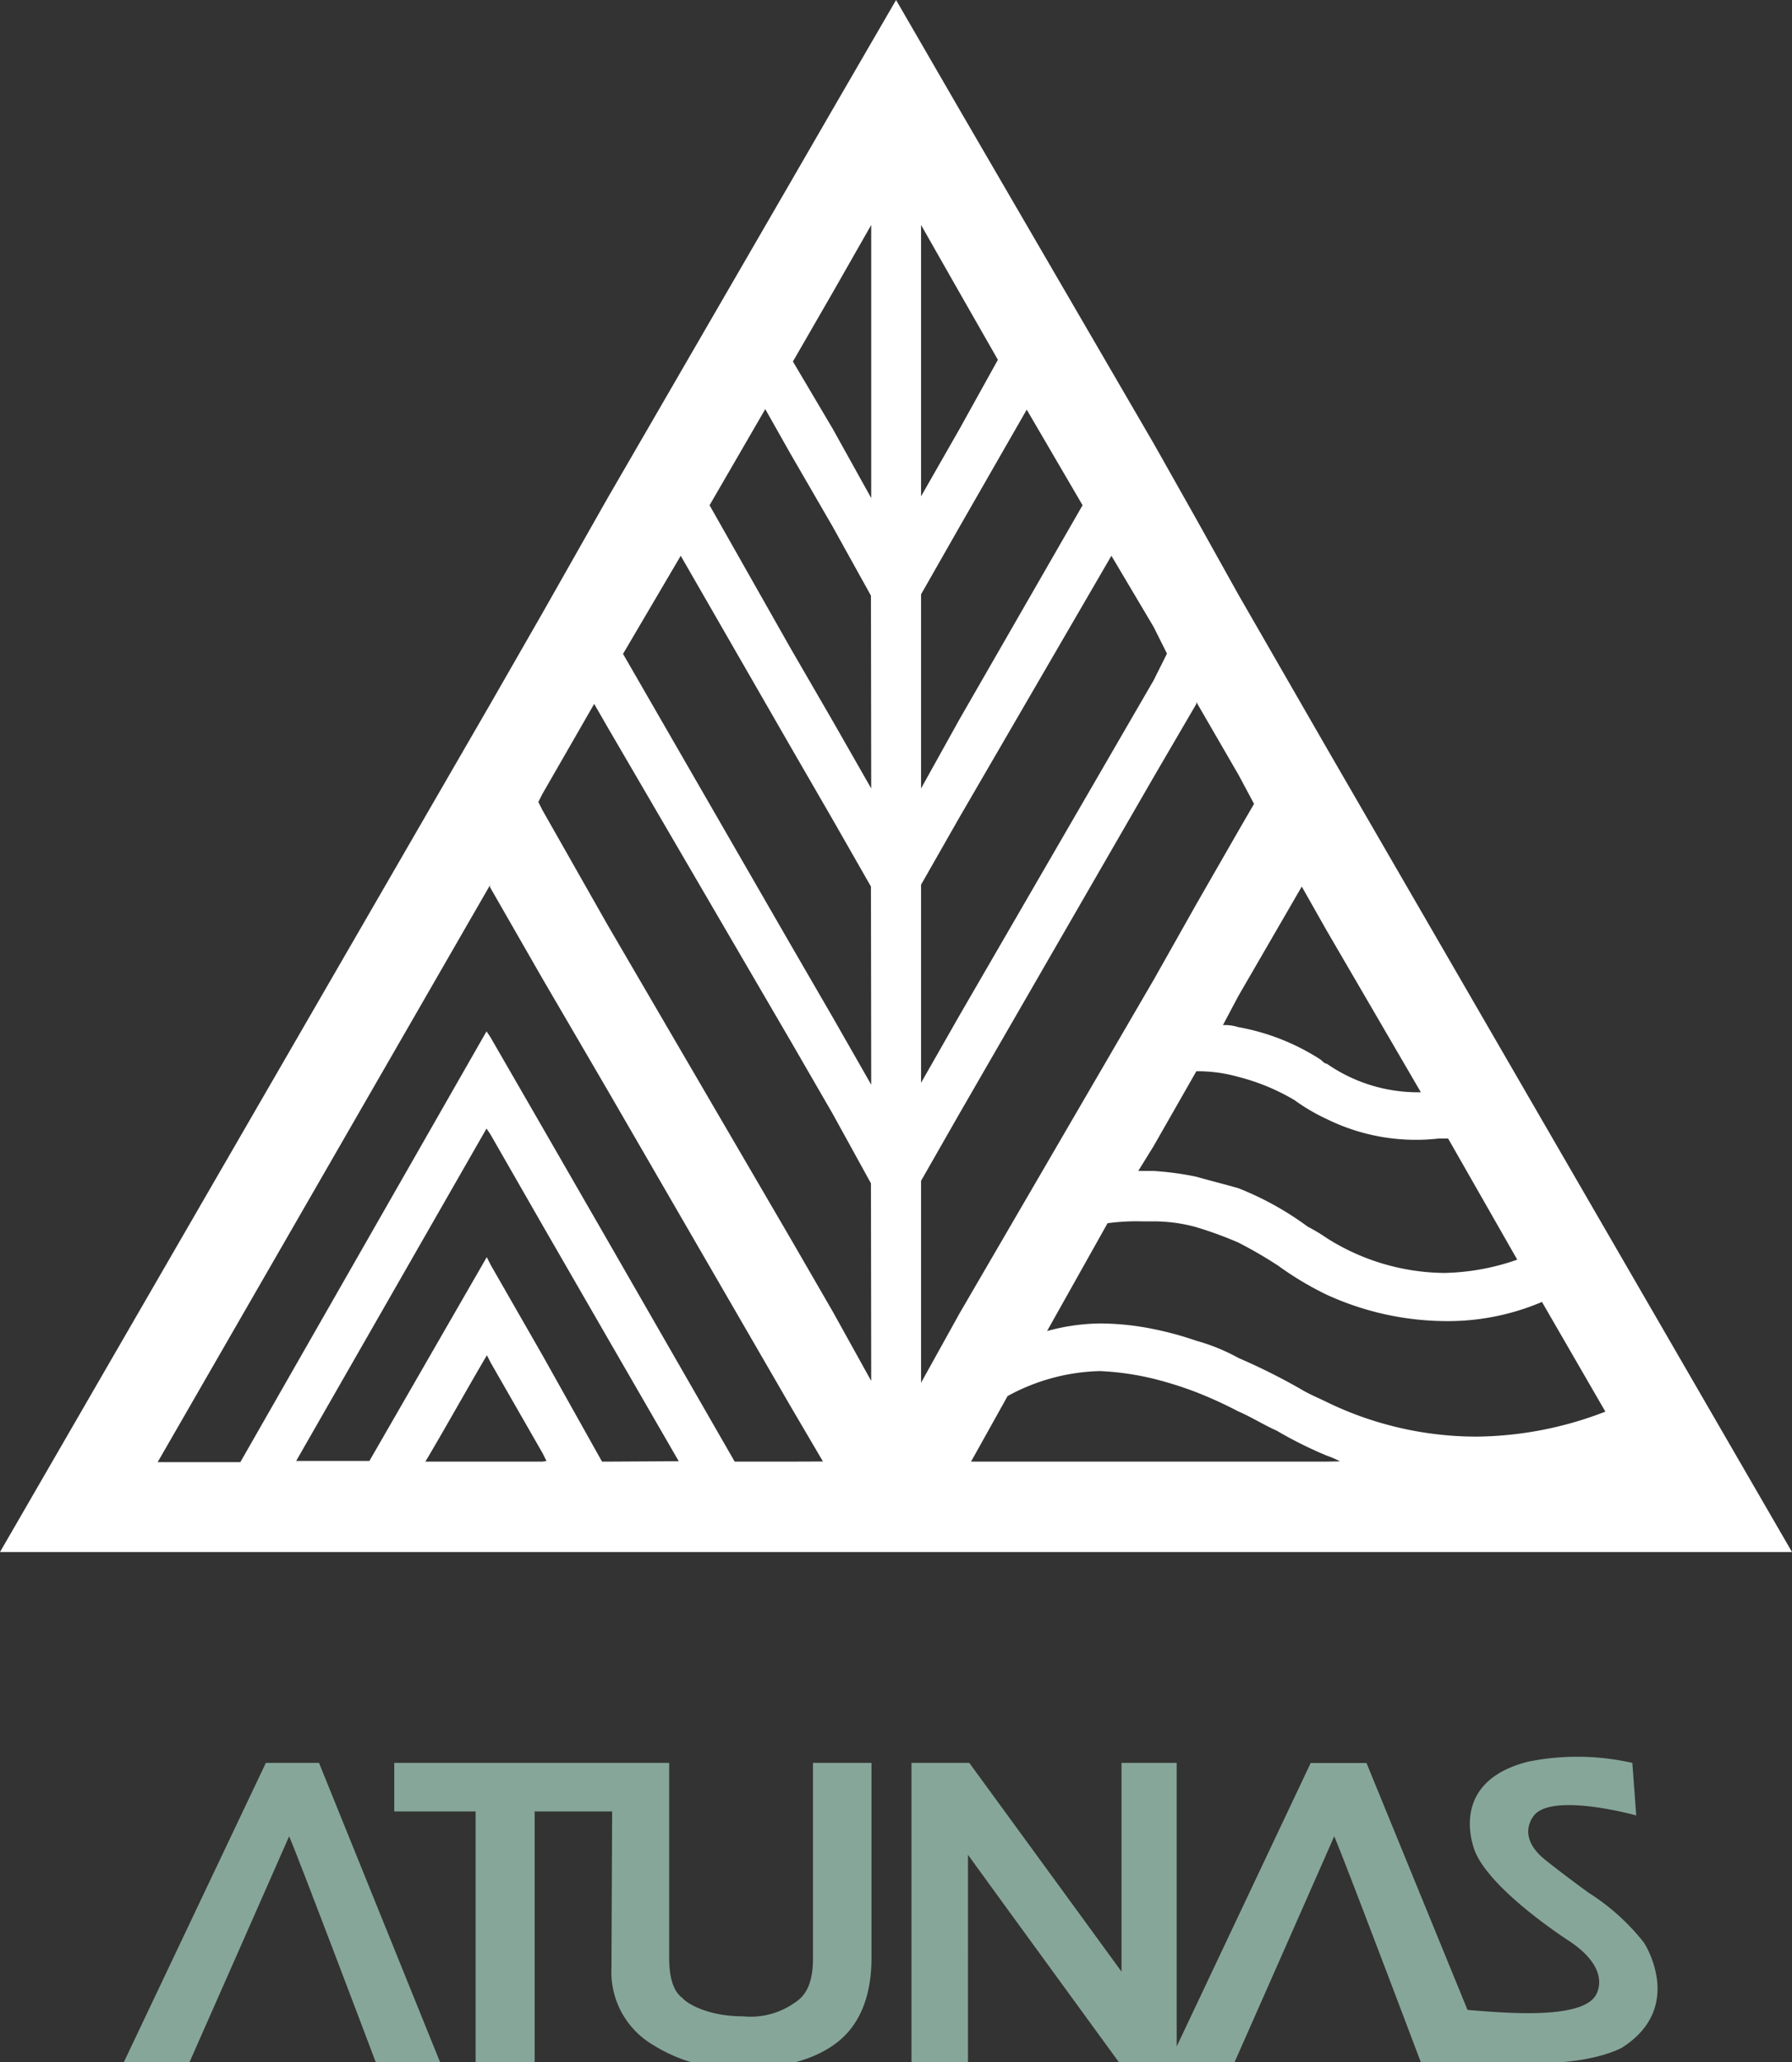
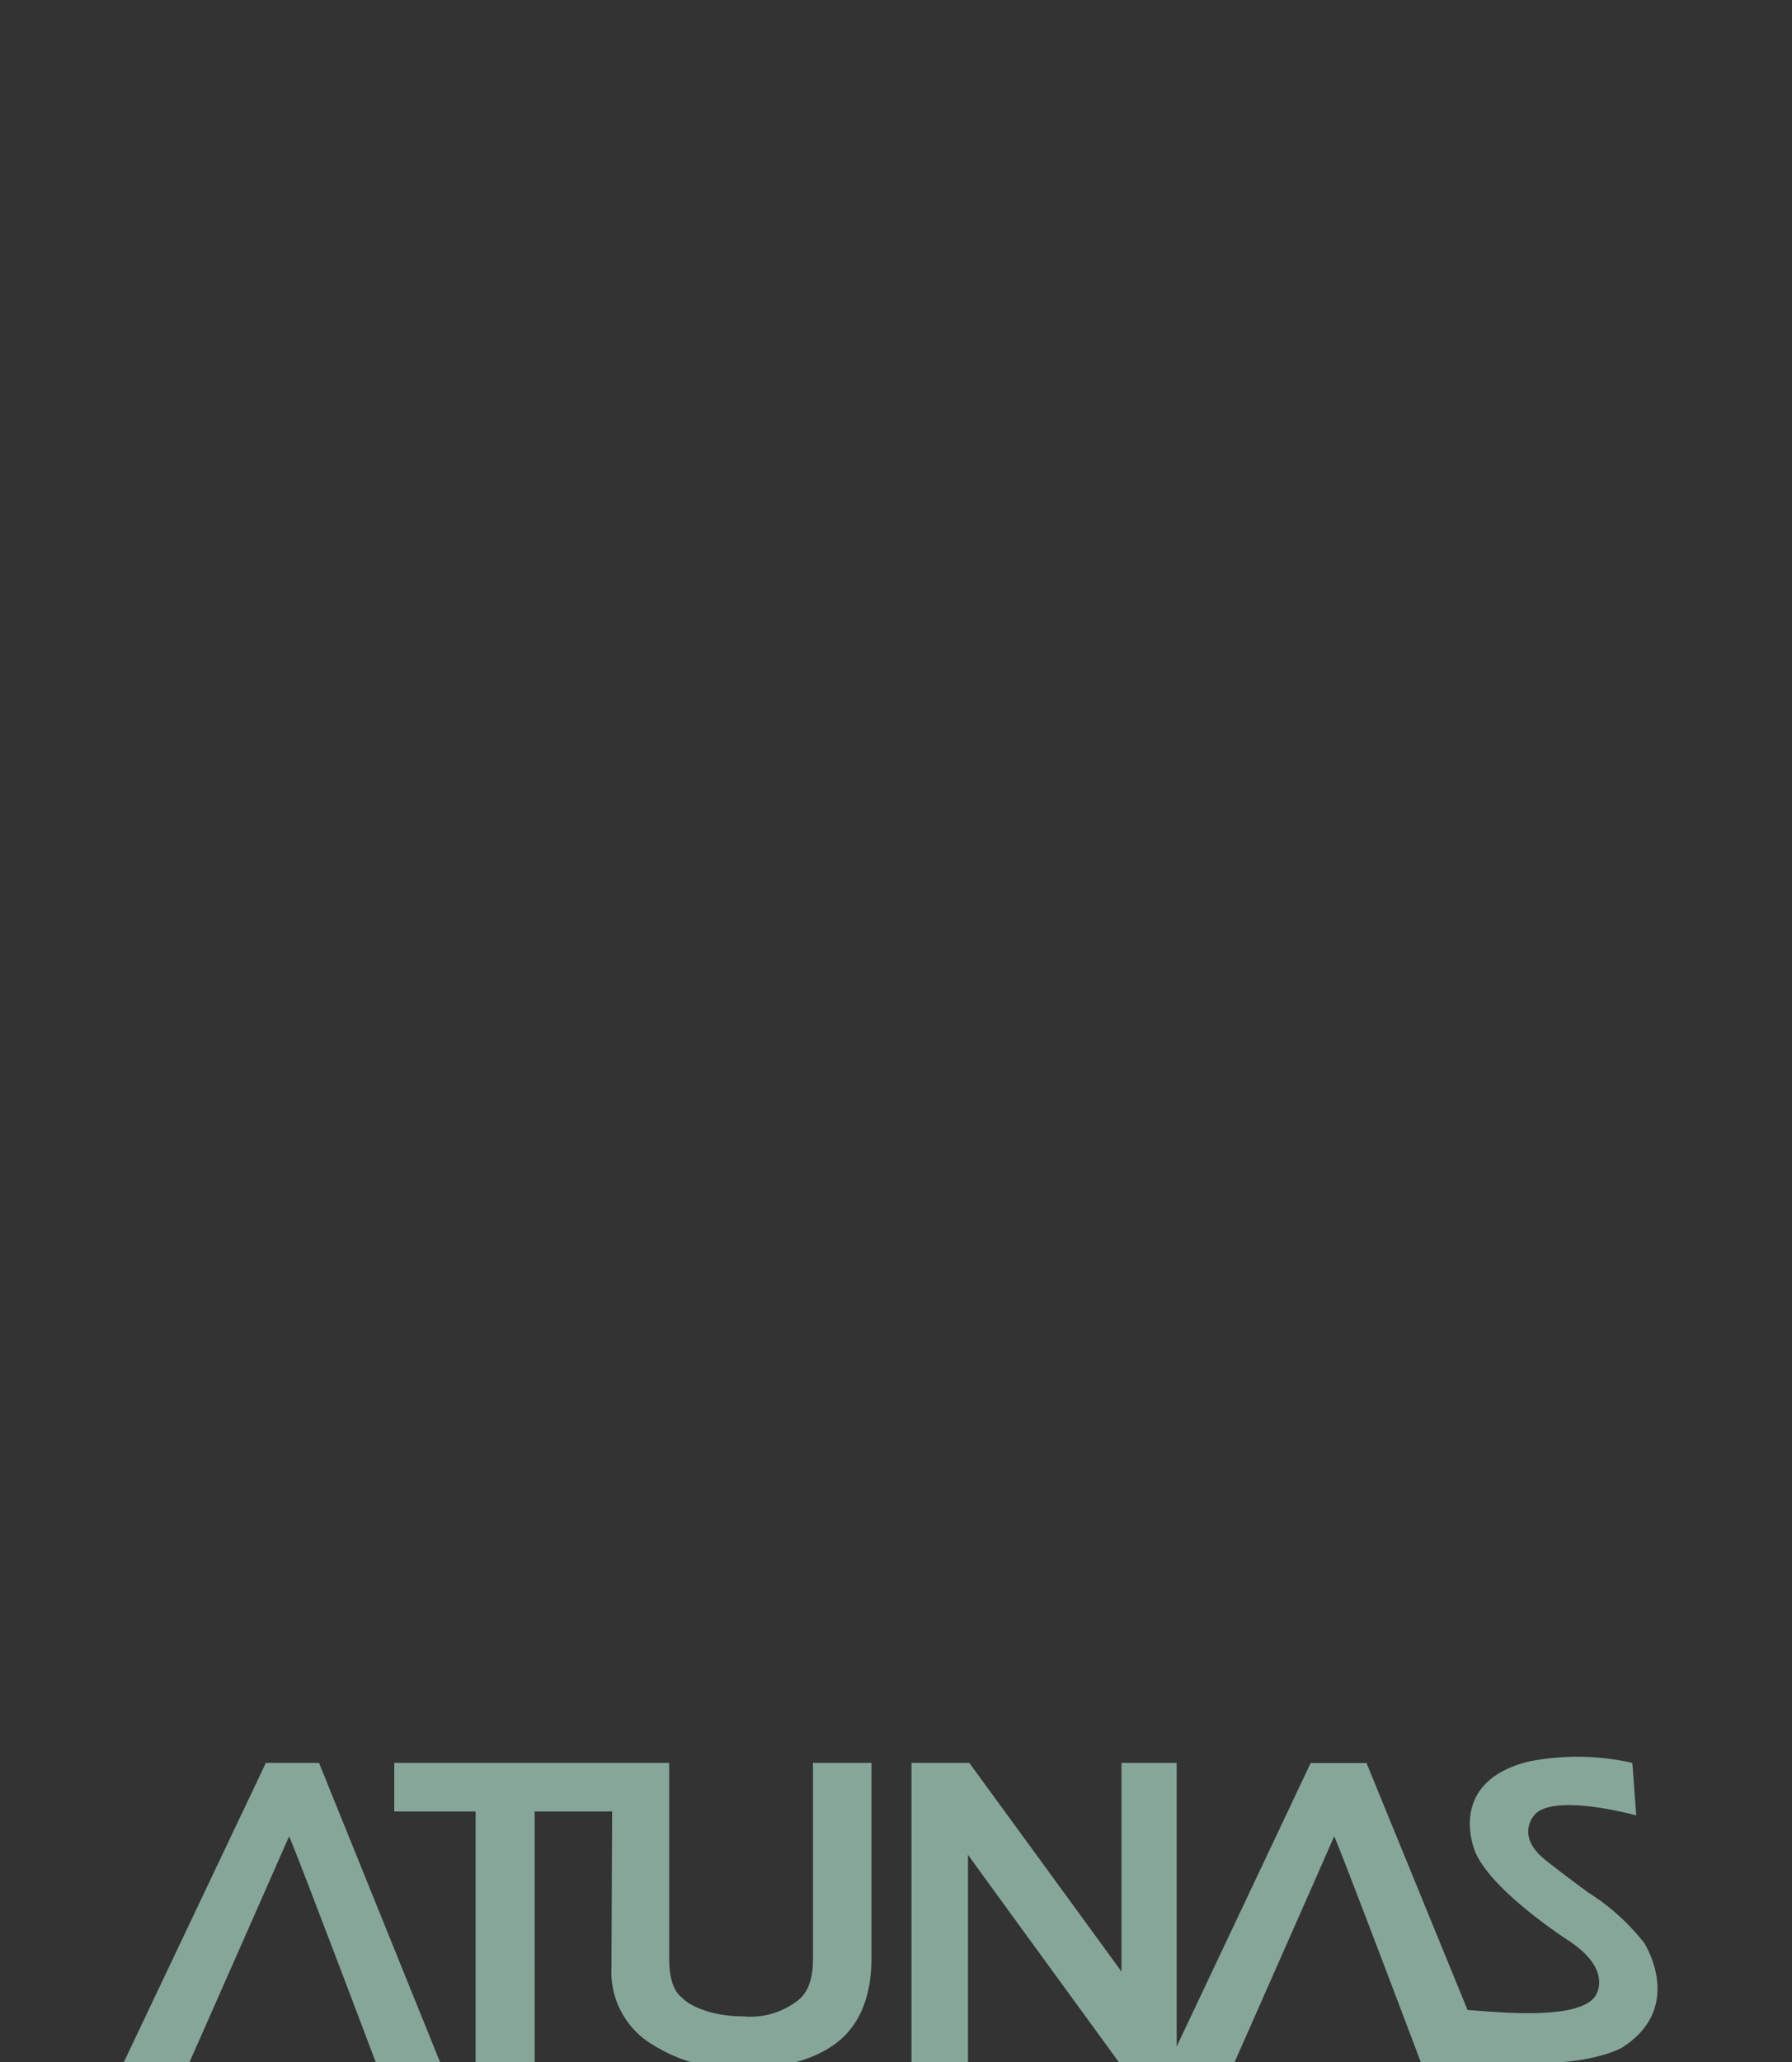
<svg xmlns="http://www.w3.org/2000/svg" id="圖層_1" data-name="圖層 1" viewBox="0 0 134.81 155.11">
  <rect x="0" y="0" width="134.81" height="155.11" fill="#333333" stroke="none" />
  <defs>
    <style>.cls-1{fill:#fff;}.cls-1,.cls-2{fill-rule:evenodd;}.cls-2{fill:#87a69a;}</style>
  </defs>
-   <path class="cls-1" d="M99.81,56.27,93.15,44.7,90,39.05l-3.18-5.64L72.18,8.24,67.41,0,62.63,8.24l-3.18,5.5L45.71,37.46l-4.92,8.68-3.9,6.8L0,116.73H134.81Zm-59,53.66H32c1.3-2.17,3.32-5.79,4.63-8l.29.57,3.9,6.8.29.58Zm4.92,0h-.44l-4.48-8-3.9-6.8-.29-.58-8.83,15.33H22.28l14.32-25,.29.43,3.9,6.8,4.92,8.53,5.35,9.26Zm13.74,0h-4.2L45.71,93.3l-4.92-8.54L36.89,78l-.29-.43-18.52,32.4H11.86l25-43.39v.14l3.9,6.8L45.71,82l13.74,23.73,2.46,4.19Zm6.07-6.07-2.89-5.21-3.18-5.5L45.71,69.57,40.79,60.9l-.29-.58.29-.58,3.91-6.8,1,1.74L59.45,78.25l3.18,5.5L65.52,89Zm0-22.28-2.89-5.06L59.45,71,46.87,49.18l4.34-7.38,8.24,14.32,3.18,5.5,2.89,5.06Zm0-22.28-2.89-5.06-3.18-5.49L53.38,38l4.19-7.23,1.88,3.33,3.18,5.49,2.89,5.21Zm0-21.84-2.89-5.2-3-5.07,3-5.2,2.89-5.07Zm43.4,48.17,5.2,9.11a17.5,17.5,0,0,1-5.49,1,16.79,16.79,0,0,1-8.82-2.61,13.21,13.21,0,0,0-1.45-.87,23,23,0,0,0-5.21-2.89c-1-.29-2.17-.58-3.18-.87a23.12,23.12,0,0,0-3.18-.43H85.63l1.16-1.88L90,80.57a11.21,11.21,0,0,1,3.18.43,16,16,0,0,1,4.2,1.74,14.64,14.64,0,0,0,2.46,1.44,15.17,15.17,0,0,0,8.39,1.45ZM99.81,70l7.08,12.15A12,12,0,0,1,99.81,80c-.15,0-.29-.15-.44-.29a16.87,16.87,0,0,0-6.22-2.46A3.24,3.24,0,0,0,92,77.1l1.15-2.17,4.78-8.25ZM69.29,16.92,72.18,22l2.89,5.06-2.89,5.21-2.89,5.06Zm0,27.78,2.89-5.07,5.06-8.82L81.44,38,72.18,54.1l-2.89,5.2Zm0,21.84,2.89-5.07L83.61,41.8l3.18,5.36,1,2-1,2L72.18,76.37l-2.89,5.07Zm0,37.46V88.81l2.89-5.06L86.79,58.44,90,52.94V52.8l3.18,5.49,1.16,2.17-1.16,2L90,68l-3.18,5.64L72.18,98.79Zm30.52,5.93H73.05L75.8,105a15.18,15.18,0,0,1,6.94-1.88,21,21,0,0,1,4.05.58,27.83,27.83,0,0,1,3.18,1,32,32,0,0,1,3.18,1.45c1,.43,1.88,1,2.89,1.45a30.81,30.81,0,0,0,3.77,1.88,7.28,7.28,0,0,1,1,.43Zm0-4.48c-.58-.29-1.31-.58-2-1a46.45,46.45,0,0,0-4.63-2.31,14.7,14.7,0,0,0-3.18-1.3,25.07,25.07,0,0,0-3.18-.87,20.32,20.32,0,0,0-4.05-.43,15.49,15.49,0,0,0-4,.57L83.32,92a16.13,16.13,0,0,1,2.6-.14h.87a12,12,0,0,1,3.18.43,29.06,29.06,0,0,1,3.18,1.16,32.36,32.36,0,0,1,3,1.74,23.9,23.9,0,0,0,3.62,2.17,21.76,21.76,0,0,0,8.82,2A18.07,18.07,0,0,0,116,97.92l4.77,8.25a27.42,27.42,0,0,1-9.69,1.88A25.8,25.8,0,0,1,99.81,105.45Z" />
  <path class="cls-2" d="M61.16,147.31c0,1.57-.39,2.66-1.28,3.25a5.77,5.77,0,0,1-4,1.09c-2.67,0-4.25-1-4.54-1.38-.7-.5-1-1.58-1-3h0V132.59H29.66v3.65h6.12v18.87h4.44V136.24h5.83L46,148h0a6.36,6.36,0,0,0,3.16,5.82,11.82,11.82,0,0,0,6.42,1.78c3.26,0,5.73-.69,7.41-2s2.57-3.46,2.57-6.32h0V132.59H61.16v14.72Z" />
  <path class="cls-2" d="M23.83,132.59H20L9.31,155.11h4.94s6.81-15.41,7.5-17c.7,1.58,6.52,17,6.52,17h4.84L24,132.59Z" />
  <path class="cls-2" d="M123.68,146.12a16.44,16.44,0,0,0-4.15-3.75c-2.17-1.58-3.26-2.47-3.26-2.47-2.37-1.88-.78-3.46-.78-3.46,1.58-1.58,7.6.1,7.6.1h0l-.29-3.95h0a18.74,18.74,0,0,0-7.81-.1c-6.32,1.58-4,6.82-4,6.82,1.29,3,7.11,6.71,7.11,6.71,3.36,2.27,1.88,4.15,1.88,4.15-1.28,1.78-7.21,1.18-9.58,1h0l-7.6-18.57H98.6L88.52,153.92V132.59H84.37v15.7c-1.28-1.77-11.45-15.7-11.45-15.7H68.57v22.52h4.25V139.5c1.28,1.78,11.36,15.61,11.36,15.61h8.69s6.81-15.41,7.5-17c.7,1.58,6.52,17,6.52,17h7.81c4.83.29,7.3-1.09,7.3-1.09,4.84-3.06,1.68-7.9,1.68-7.9Z" />
</svg>